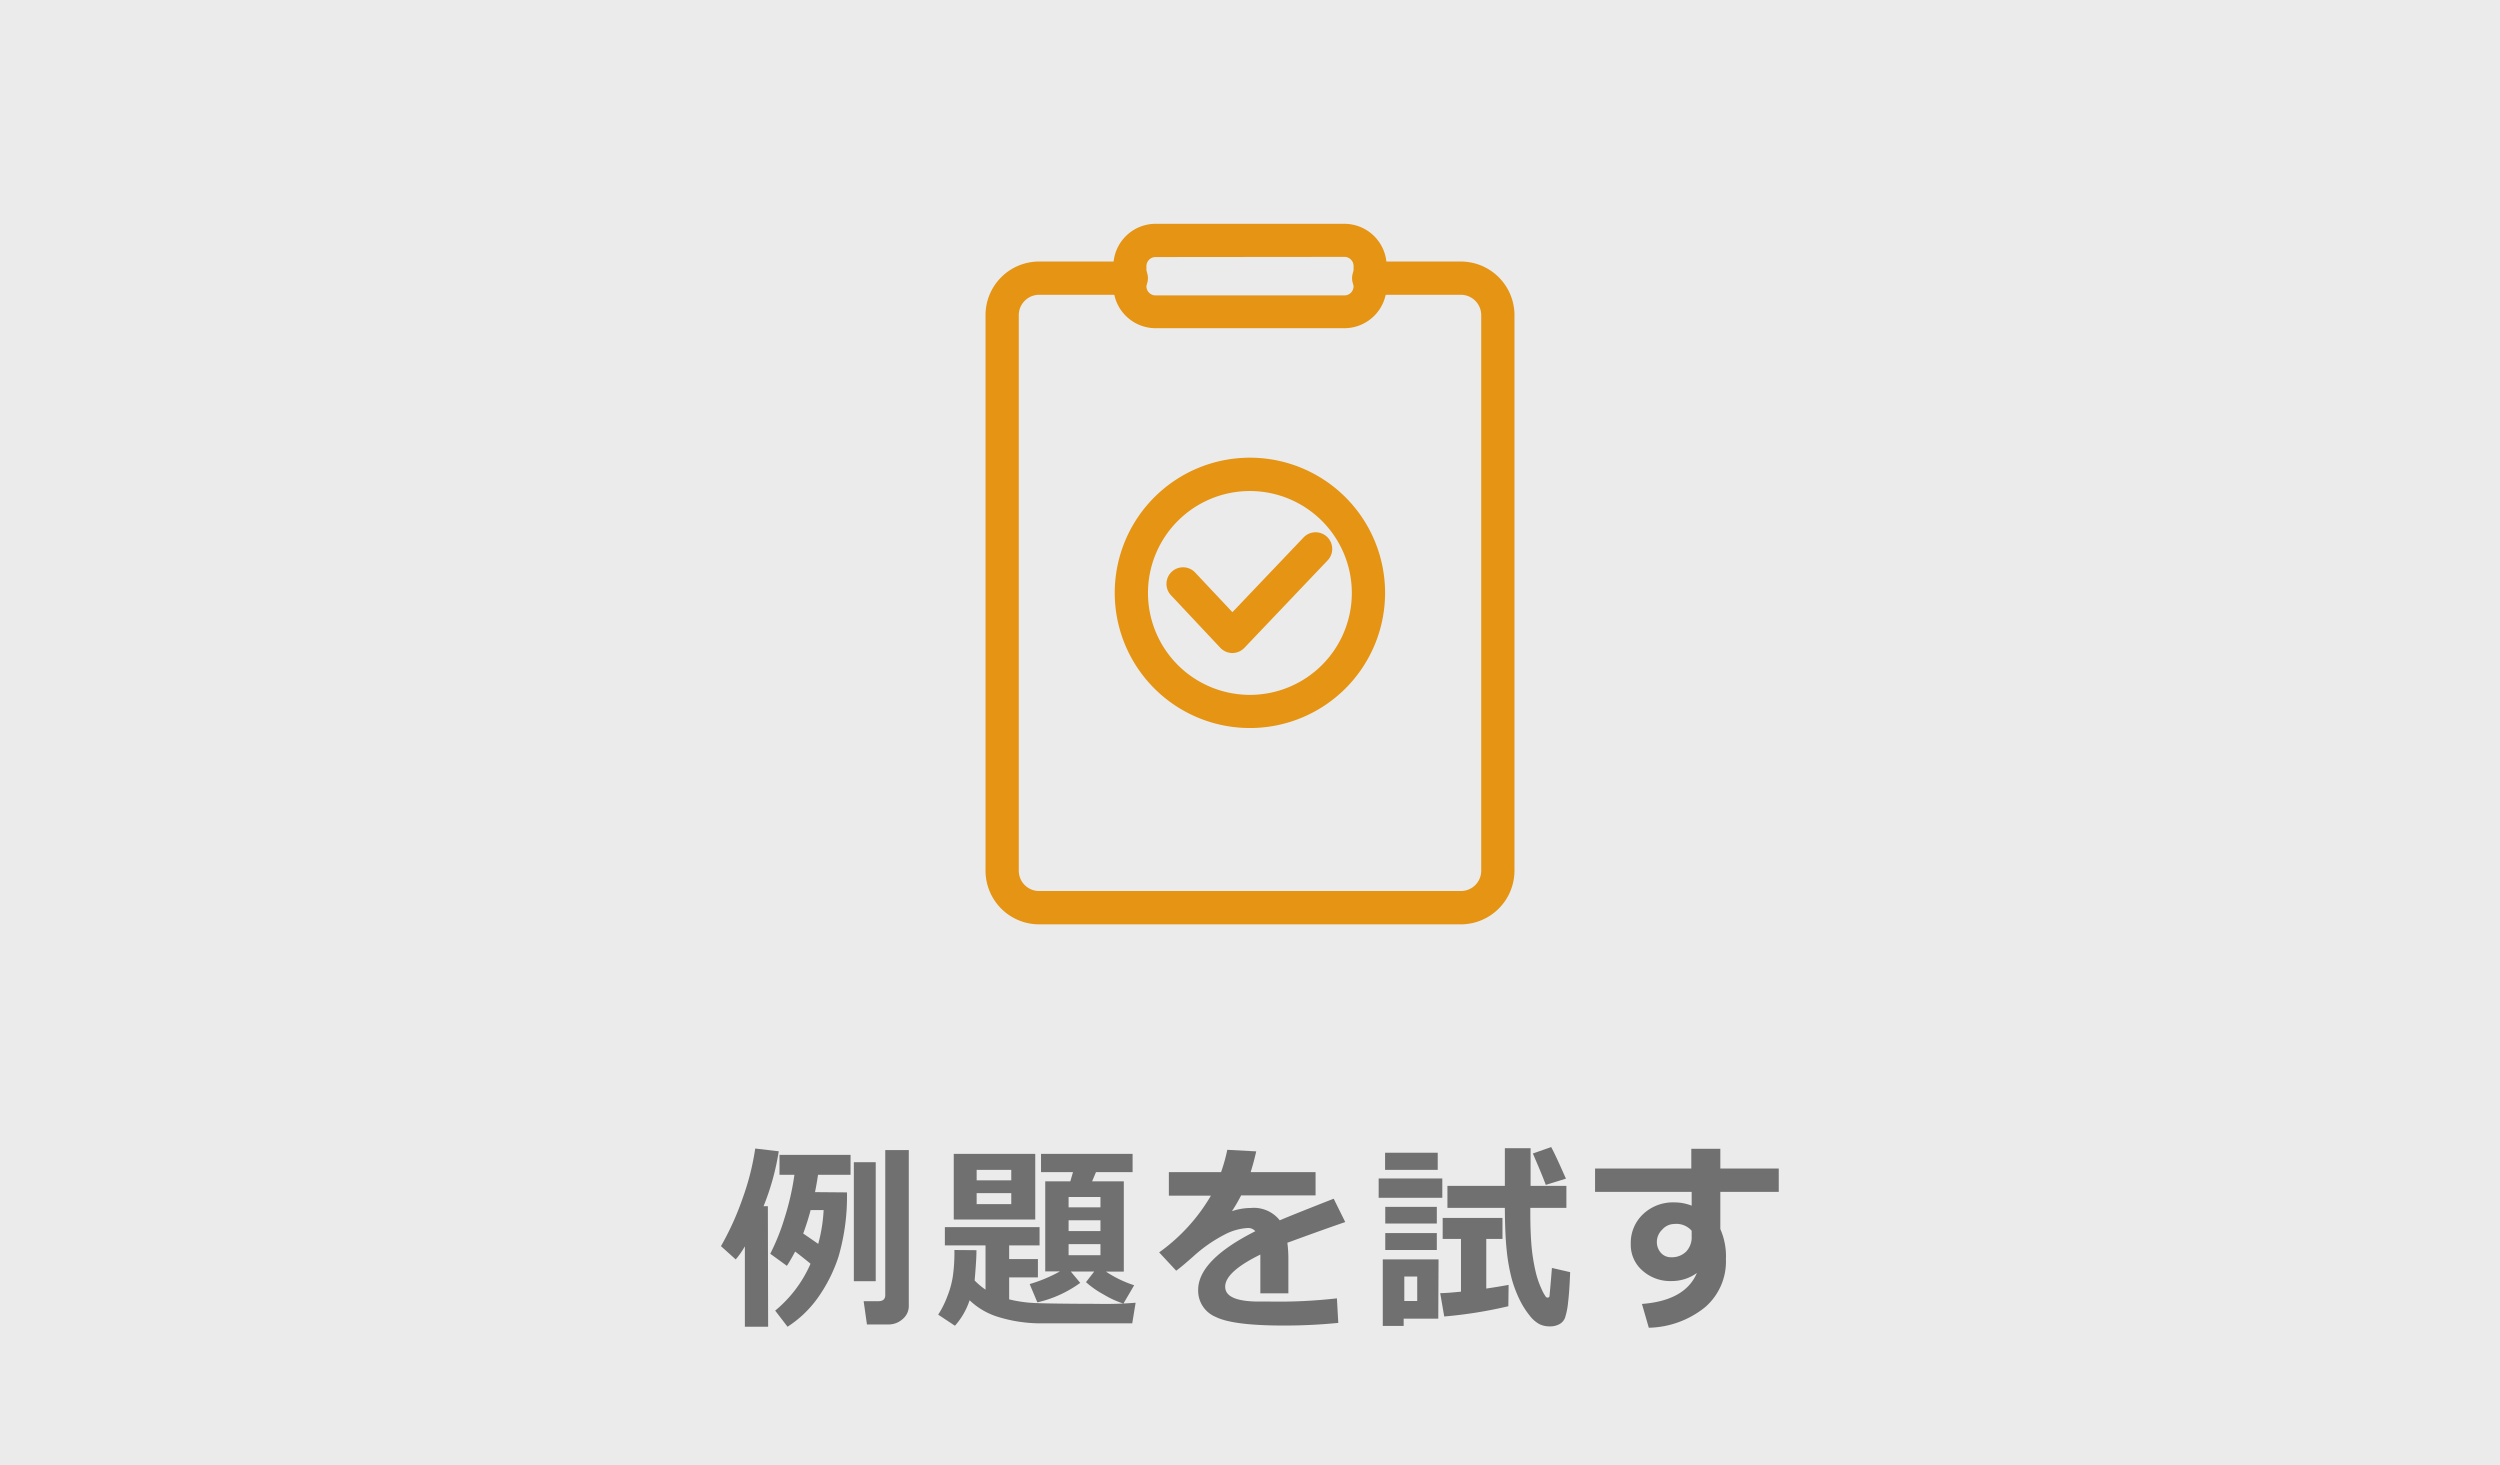
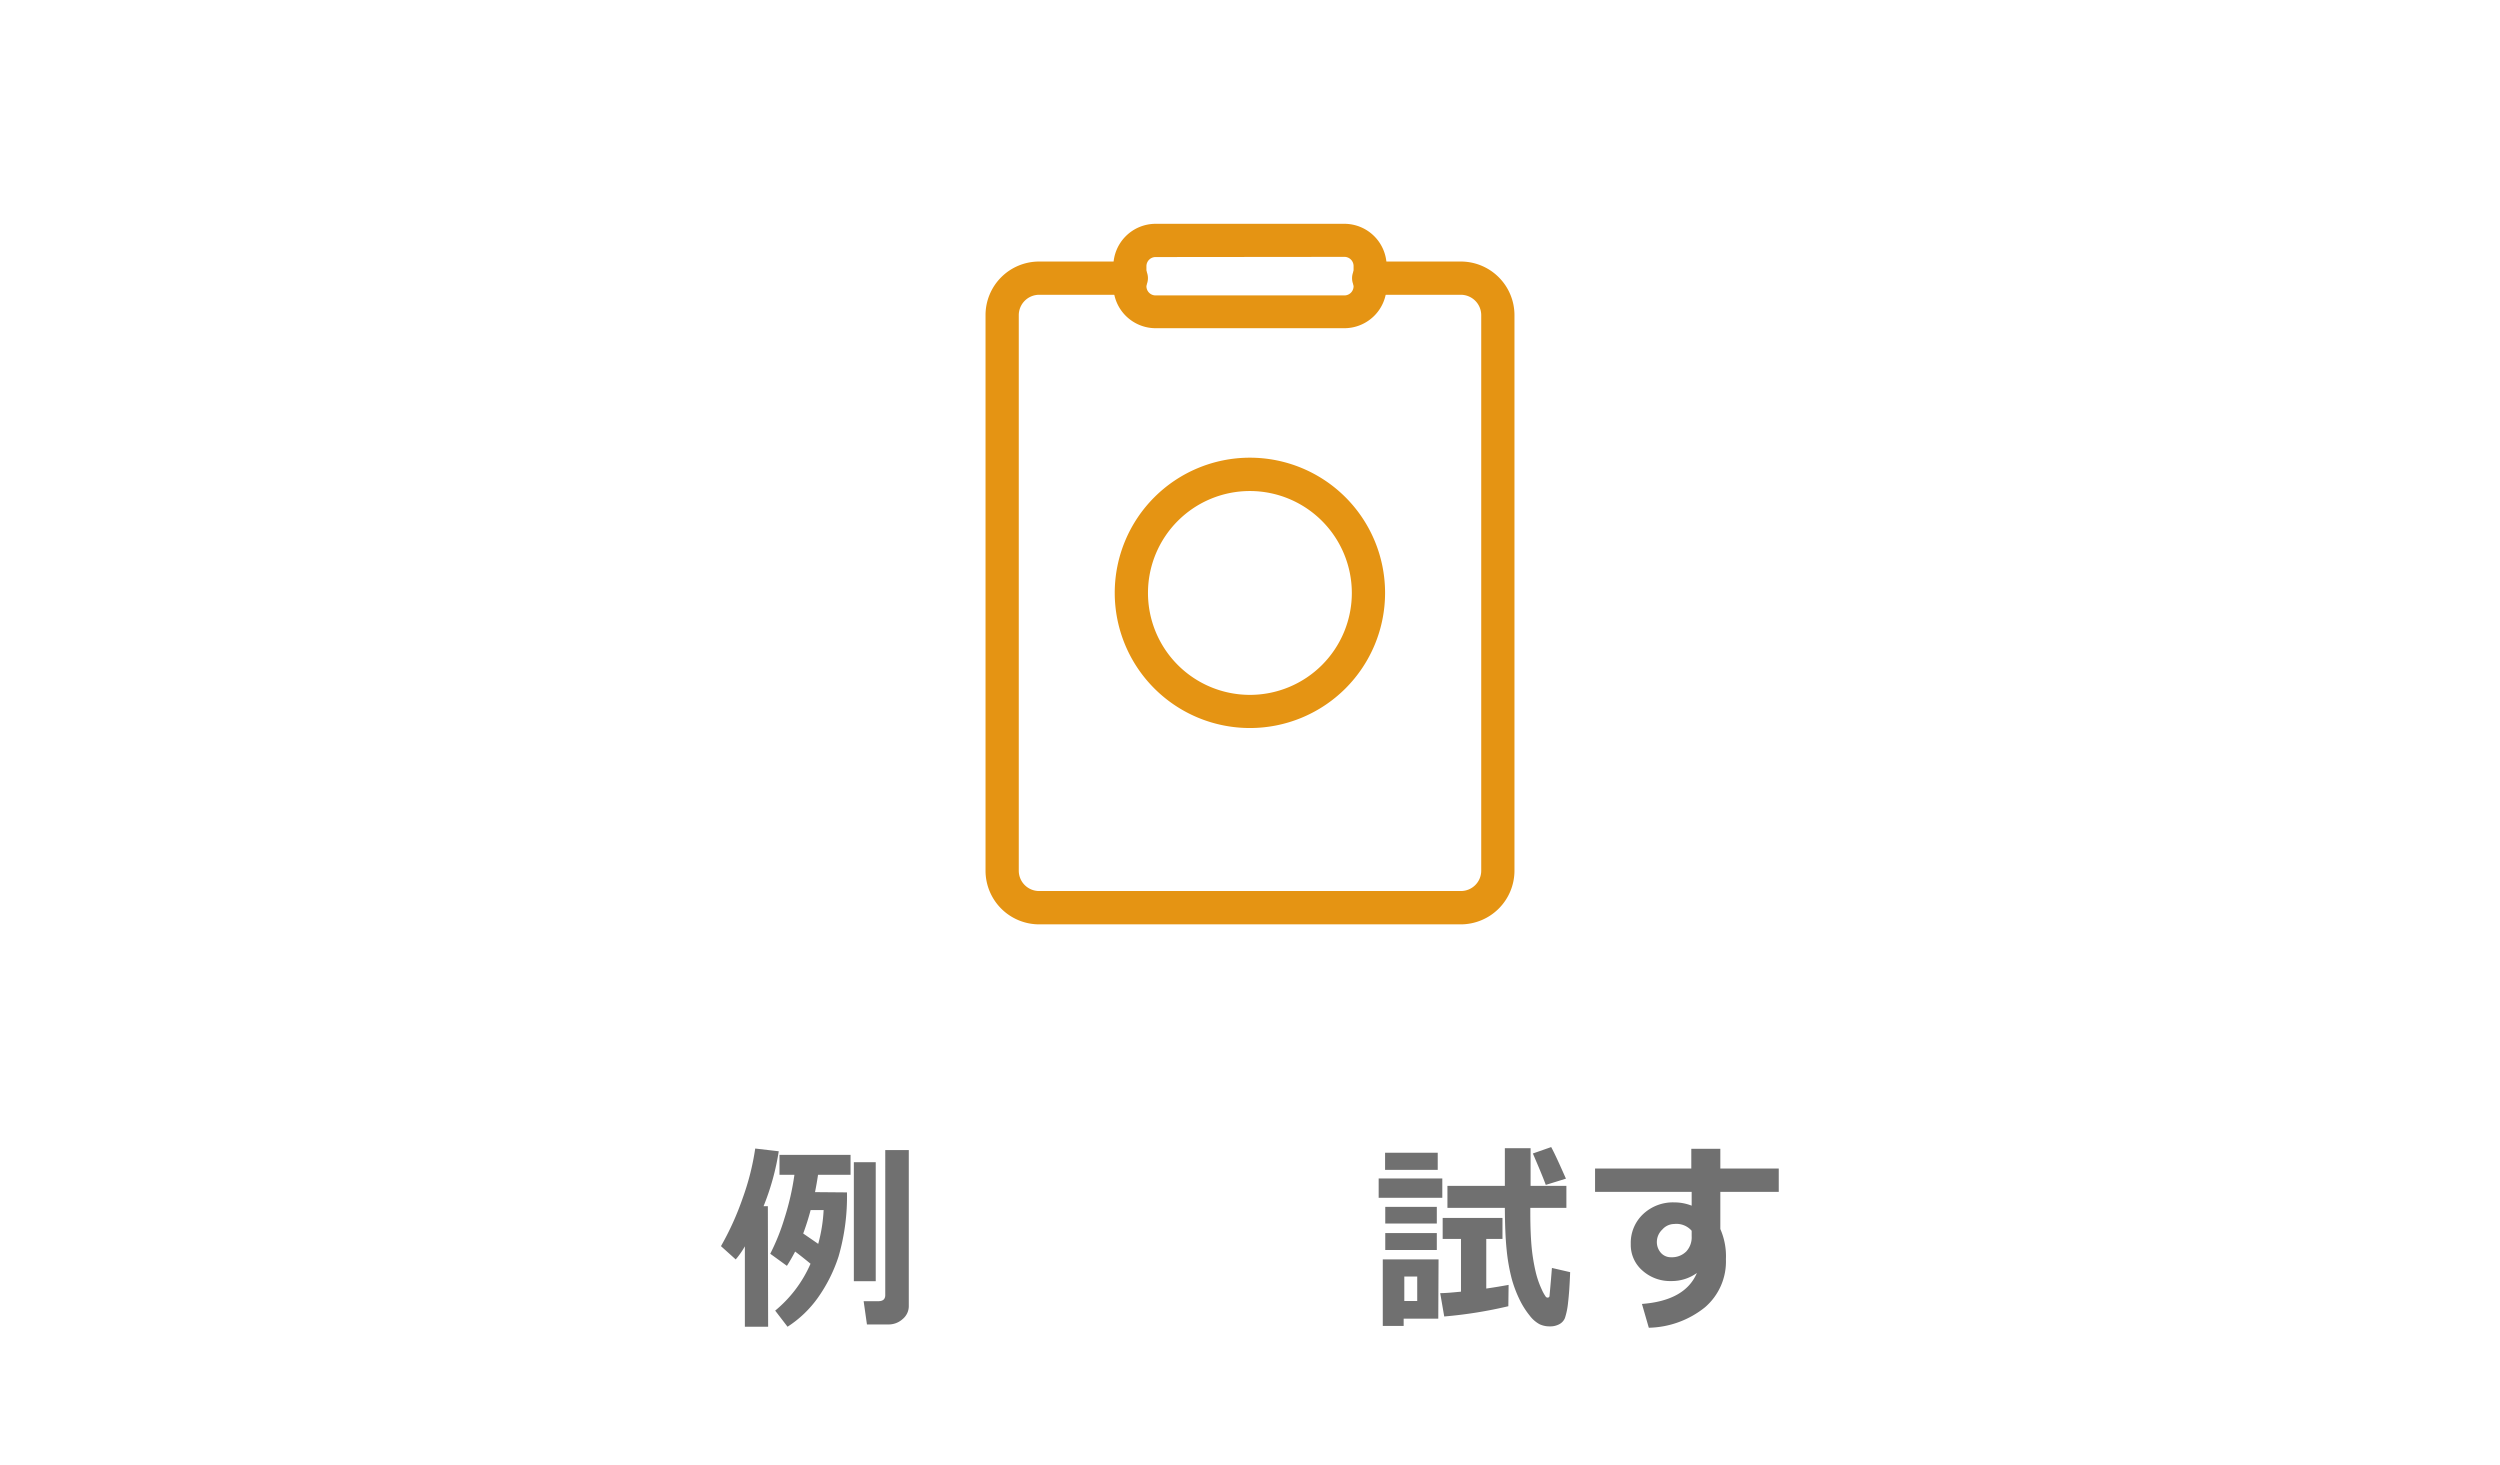
<svg xmlns="http://www.w3.org/2000/svg" id="レイヤー_1" data-name="レイヤー 1" viewBox="0 0 273 160">
  <defs>
    <style>.cls-1{fill:#ebebec;}.cls-2{fill:#e59413;}.cls-3{fill:#707070;}</style>
  </defs>
-   <rect class="cls-1" width="273" height="160" />
  <path class="cls-2" d="M159.53,100.94H113.47a5.86,5.86,0,0,1-5.85-5.86V34.41a5.85,5.85,0,0,1,5.85-5.85h9.93a1.82,1.82,0,1,1,0,3.63h-9.93a2.23,2.23,0,0,0-2.22,2.22V95.08a2.22,2.22,0,0,0,2.22,2.22h46.06a2.22,2.22,0,0,0,2.22-2.22V34.41a2.23,2.23,0,0,0-2.22-2.22H149.6a1.82,1.82,0,1,1,0-3.63h9.93a5.86,5.86,0,0,1,5.85,5.85V95.08A5.87,5.87,0,0,1,159.53,100.94Z" />
  <path class="cls-2" d="M136.5,79.5a14.76,14.76,0,1,1,14.75-14.75A14.76,14.76,0,0,1,136.5,79.5Zm0-25.88a11.13,11.13,0,1,0,11.12,11.13A11.14,11.14,0,0,0,136.5,53.62Z" />
-   <path class="cls-2" d="M134.57,71.31h0a1.83,1.83,0,0,1-1.32-.58L127.87,65a1.81,1.81,0,0,1,2.64-2.48l4.07,4.33,7.77-8.16a1.81,1.81,0,1,1,2.63,2.5l-9.09,9.55A1.82,1.82,0,0,1,134.57,71.31Z" />
  <path class="cls-2" d="M146.81,35.84H126.19a4.62,4.62,0,0,1-4.61-4.6V29.05a4.62,4.62,0,0,1,4.61-4.61h20.62a4.62,4.62,0,0,1,4.61,4.61v2.19A4.62,4.62,0,0,1,146.81,35.84Zm-20.62-7.77a1,1,0,0,0-1,1v2.19a1,1,0,0,0,1,1h20.62a1,1,0,0,0,1-1V29.05a1,1,0,0,0-1-1Z" />
  <path class="cls-3" d="M83.88,144.88H81.34V136.1a9.22,9.22,0,0,1-1,1.43l-1.61-1.45a31,31,0,0,0,2.37-5.24,27.75,27.75,0,0,0,1.37-5.42l2.57.3a27.19,27.19,0,0,1-1.66,6h.47Zm8.61-14.67a23.53,23.53,0,0,1-.92,7,16.64,16.64,0,0,1-2.27,4.52A12.11,12.11,0,0,1,86,144.88l-1.35-1.76A13.72,13.72,0,0,0,88.51,138c-.51-.42-1.07-.87-1.68-1.33-.28.53-.57,1.05-.9,1.56l-1.82-1.32a23.29,23.29,0,0,0,1.56-3.89,28.38,28.38,0,0,0,1.08-4.73H85.12v-2.18h7.76v2.18H89.33q-.15,1-.33,1.89Zm-3.14,5.62a17.06,17.06,0,0,0,.59-3.69H88.52a26.85,26.85,0,0,1-.81,2.56Zm6.28,4.08H93.24v-13h2.39Zm3.61,2.68a1.83,1.83,0,0,1-.67,1.45,2.26,2.26,0,0,1-1.55.59H94.67l-.36-2.54h1.61c.5,0,.75-.22.75-.67V125.59h2.57Z" />
-   <path class="cls-3" d="M106.63,136.52c0,.74-.07,1.84-.2,3.31a8,8,0,0,0,1.19,1V136h-4.44v-2h10.34v2H110.2v1.49h3.14l0,2H110.2v2.4a14.27,14.27,0,0,0,3.07.41q1.83.07,6.53.08a41,41,0,0,0,4.21-.12l-.37,2.25q-7.32,0-9.94,0a15.76,15.76,0,0,1-4.6-.67,7.85,7.85,0,0,1-3.22-1.85,7.84,7.84,0,0,1-1.6,2.78l-1.83-1.21a10.26,10.26,0,0,0,1-2,10,10,0,0,0,.59-2.12,18.44,18.44,0,0,0,.18-2.94Zm6.42-3.35h-8.9V126h8.9Zm-6.4-4.28h3.78v-1.14h-3.78Zm3.78,1.4h-3.78v1.2h3.78Zm7.53,9.8a12.86,12.86,0,0,1-4.68,2.13l-.84-2a16.06,16.06,0,0,0,3.3-1.38h-1.6V129h2.74l.29-1h-3.49v-2h10v2h-4l-.42,1h3.46v9.86h-1.95a12.49,12.49,0,0,0,3.08,1.49l-1.17,2a10.19,10.19,0,0,1-2.18-1,10,10,0,0,1-1.91-1.34l.9-1.16h-2.56Zm2.21-8.25v-1.13h-3.48v1.13Zm-3.48,2.59h3.48v-1.18h-3.48Zm3.48,1.43h-3.48v1.21h3.48Z" />
-   <path class="cls-3" d="M140.69,141.23h-3.06V137q-3.84,1.88-3.84,3.51c0,1.08,1.24,1.62,3.7,1.62h1.19a55.85,55.85,0,0,0,7.31-.35l.15,2.68c-2,.2-4,.29-5.92.29-3.72,0-6.21-.31-7.48-.95a3.09,3.09,0,0,1-1.9-2.94q0-3.26,6.24-6.41a1,1,0,0,0-.84-.35,6.18,6.18,0,0,0-2.52.72,15.81,15.81,0,0,0-3.4,2.37c-.87.77-1.5,1.3-1.88,1.57l-1.86-2a20,20,0,0,0,5.65-6.19h-4.59V128h5.7a18.59,18.59,0,0,0,.68-2.44l3.16.17c-.2.89-.41,1.64-.61,2.27h7.09v2.54h-8.13a18.72,18.72,0,0,1-1,1.72,6.52,6.52,0,0,1,2.07-.35,3.6,3.6,0,0,1,3.15,1.35c.93-.4,2.9-1.19,5.89-2.36l1.26,2.55q-2.12.72-6.32,2.26a13.37,13.37,0,0,1,.11,1.73Z" />
  <path class="cls-3" d="M157.5,130.8h-6.95v-2.11h6.95ZM157.06,144h-3.78v.79H151v-7.26h6.09ZM157,127.75h-5.75v-1.87H157Zm-.1,5.86h-5.63v-1.82h5.63Zm0,2.89h-5.63v-1.85h5.63Zm-2.14,5.57V139.4h-1.41v2.67Zm9.95.57a48,48,0,0,1-7,1.12l-.44-2.55c.65,0,1.4-.08,2.27-.16v-5.76h-2V133h6.53v2.29h-1.77v5.42c.91-.13,1.72-.27,2.44-.4Zm6.75-3.72c-.05,1.4-.13,2.52-.23,3.35a7.68,7.68,0,0,1-.34,1.66,1.34,1.34,0,0,1-.59.66,2.07,2.07,0,0,1-1.07.25,2.52,2.52,0,0,1-1.12-.24,3.37,3.37,0,0,1-1.07-.94,8.94,8.94,0,0,1-1.09-1.72,13.13,13.13,0,0,1-.87-2.3,20.23,20.23,0,0,1-.55-3.12c-.13-1.23-.19-2.77-.2-4.62h-6.27v-2.4h6.27v-4.12h2.81v4.12h3.91v2.4h-3.94v.53c0,1.61.06,2.92.16,3.92a20.23,20.23,0,0,0,.44,2.6,9.78,9.78,0,0,0,.64,1.84,4.49,4.49,0,0,0,.47.84.32.32,0,0,0,.19.07.2.2,0,0,0,.2-.17c0-.11.11-1.14.26-3.07ZM171,128.71l-2.2.68c-.33-.9-.8-2-1.41-3.43l2-.7C169.79,126,170.31,127.15,171,128.71Z" />
  <path class="cls-3" d="M194.24,130.15h-6.38v4.06a7.39,7.39,0,0,1,.61,3.3,6.59,6.59,0,0,1-2.29,5.25,10.13,10.13,0,0,1-6.13,2.23l-.75-2.6q4.72-.36,6-3.38a4.68,4.68,0,0,1-2.79.88,4.52,4.52,0,0,1-3.15-1.14,3.7,3.7,0,0,1-1.28-2.9,4.3,4.3,0,0,1,1.35-3.27,4.75,4.75,0,0,1,3.39-1.28,5.18,5.18,0,0,1,1.91.36v-1.51H174.18V127.6h10.51v-2.15h3.17v2.15h6.38ZM184.73,135l0-.6a2.2,2.2,0,0,0-1.91-.74,1.75,1.75,0,0,0-1.3.61,1.86,1.86,0,0,0-.59,1.32,1.77,1.77,0,0,0,.44,1.22,1.44,1.44,0,0,0,1.12.48,2.2,2.2,0,0,0,1.65-.63A2.27,2.27,0,0,0,184.73,135Z" />
</svg>